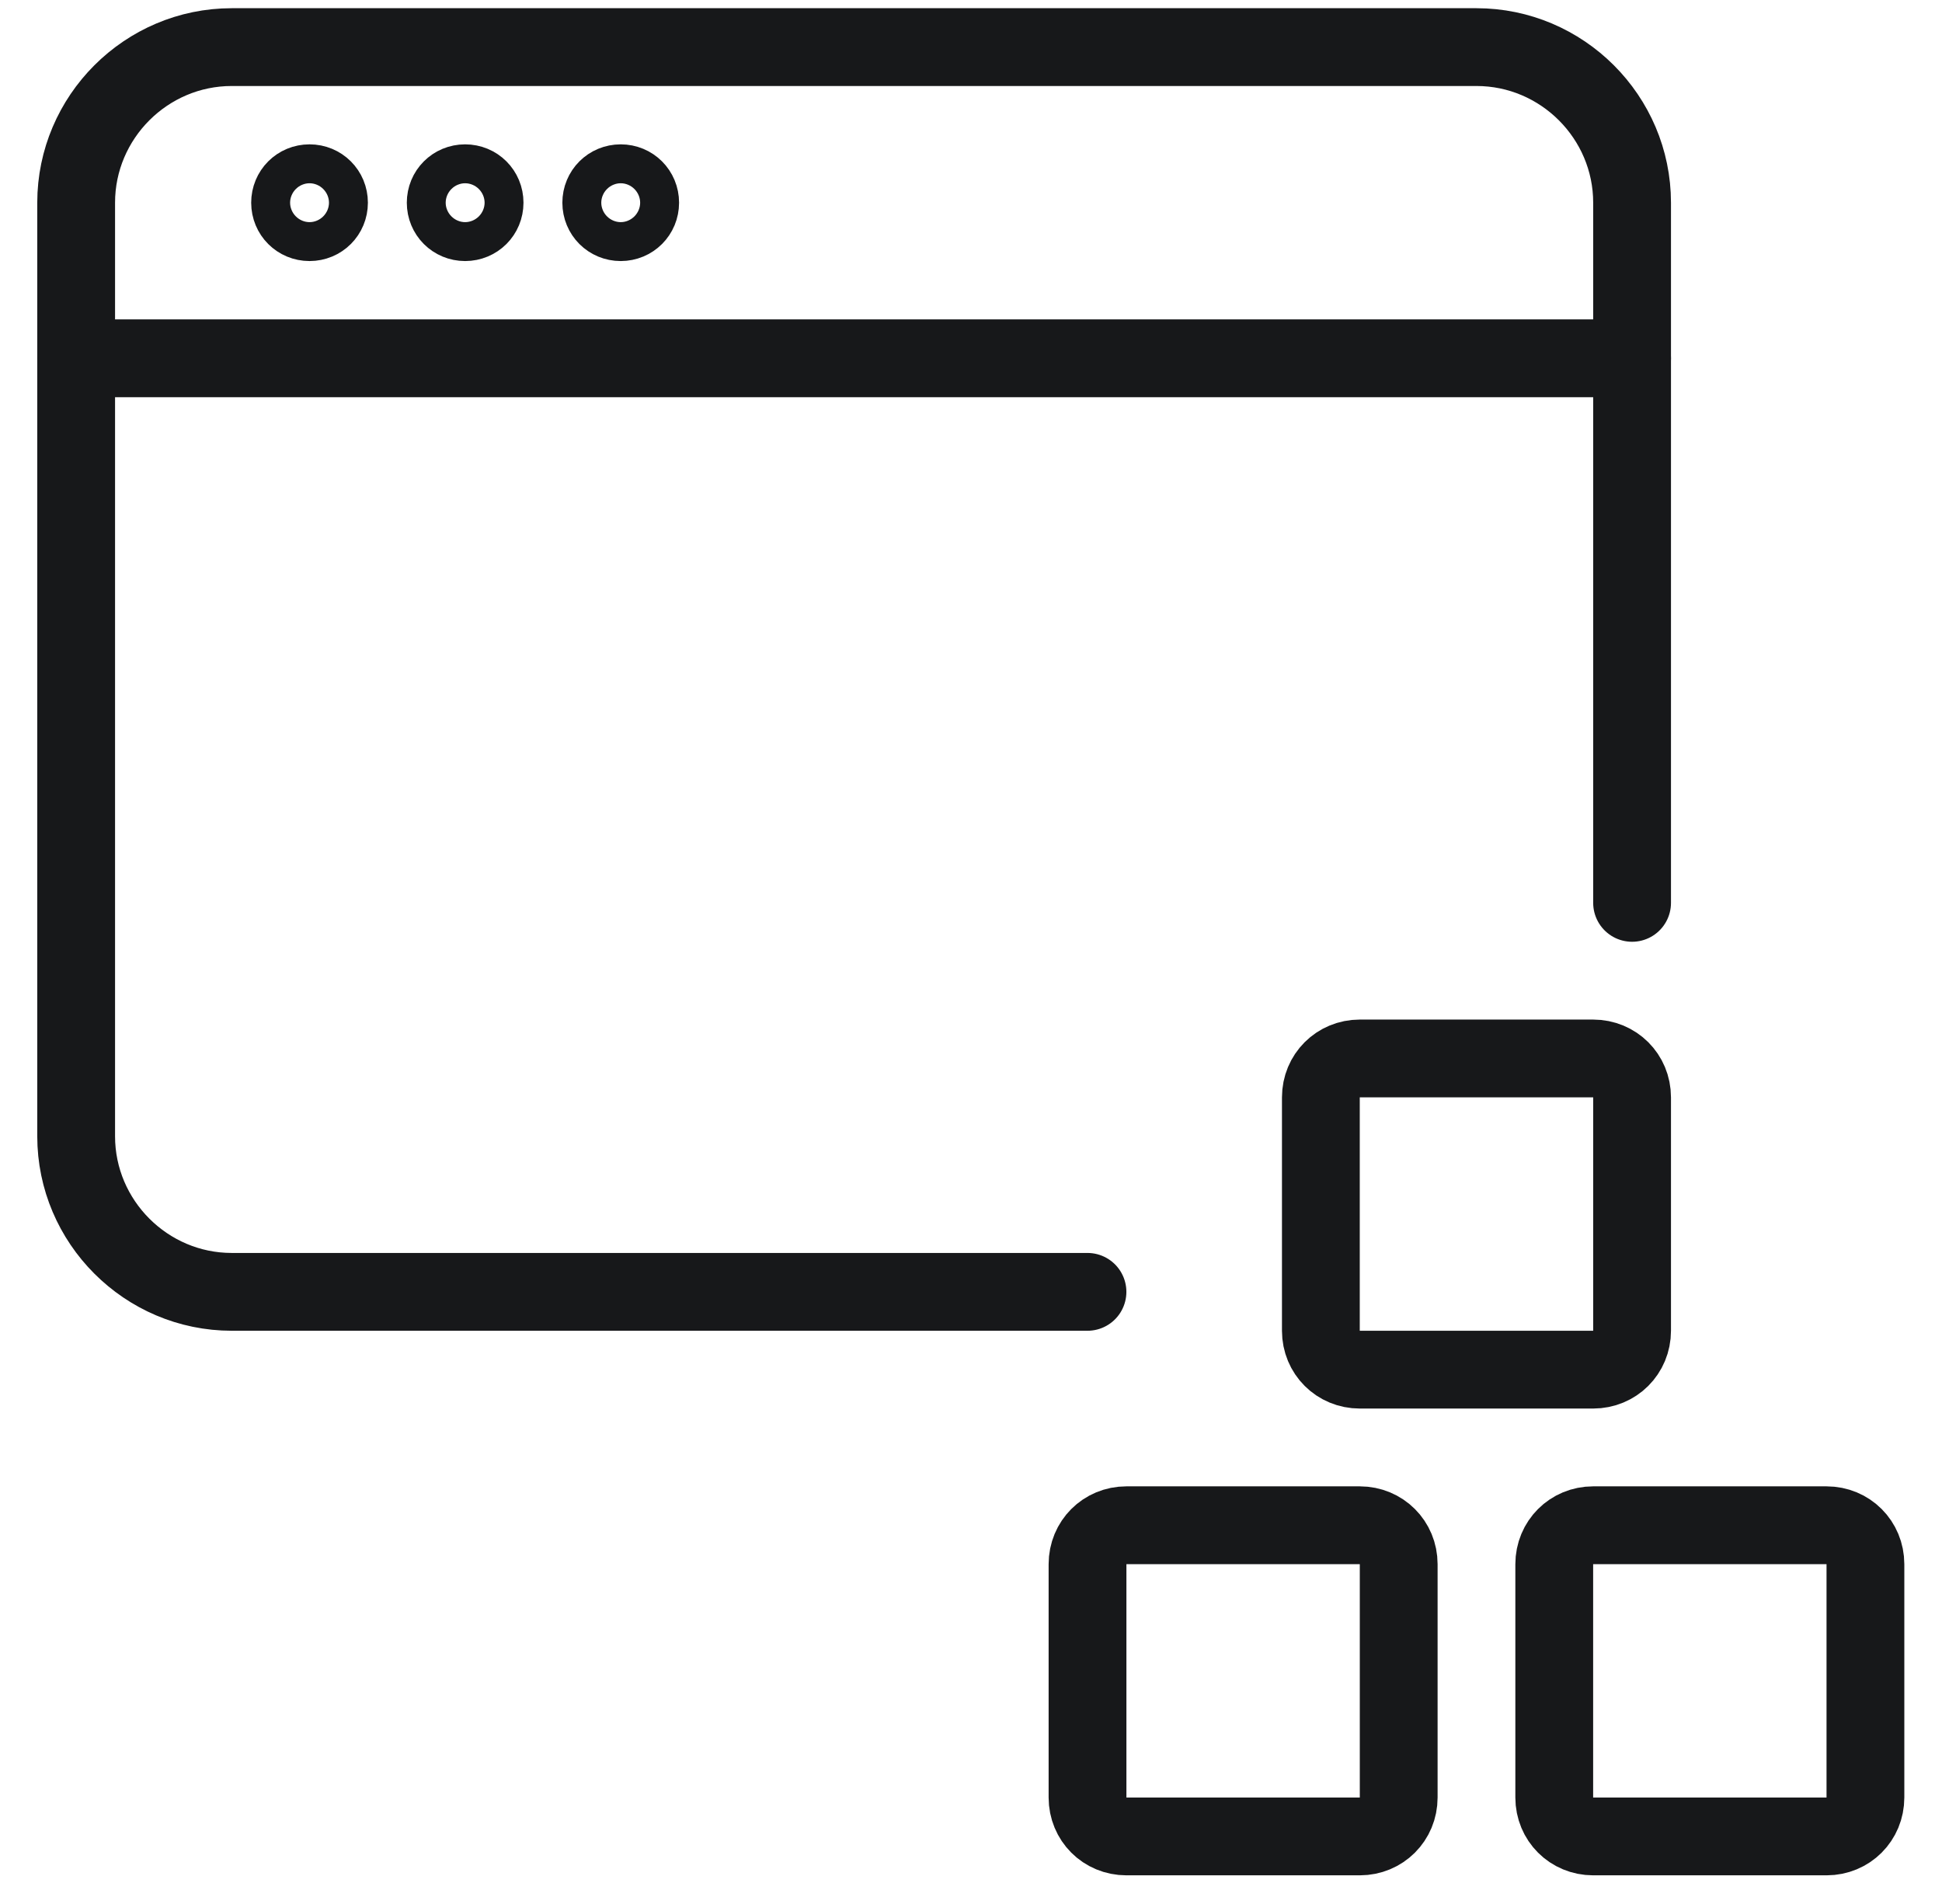
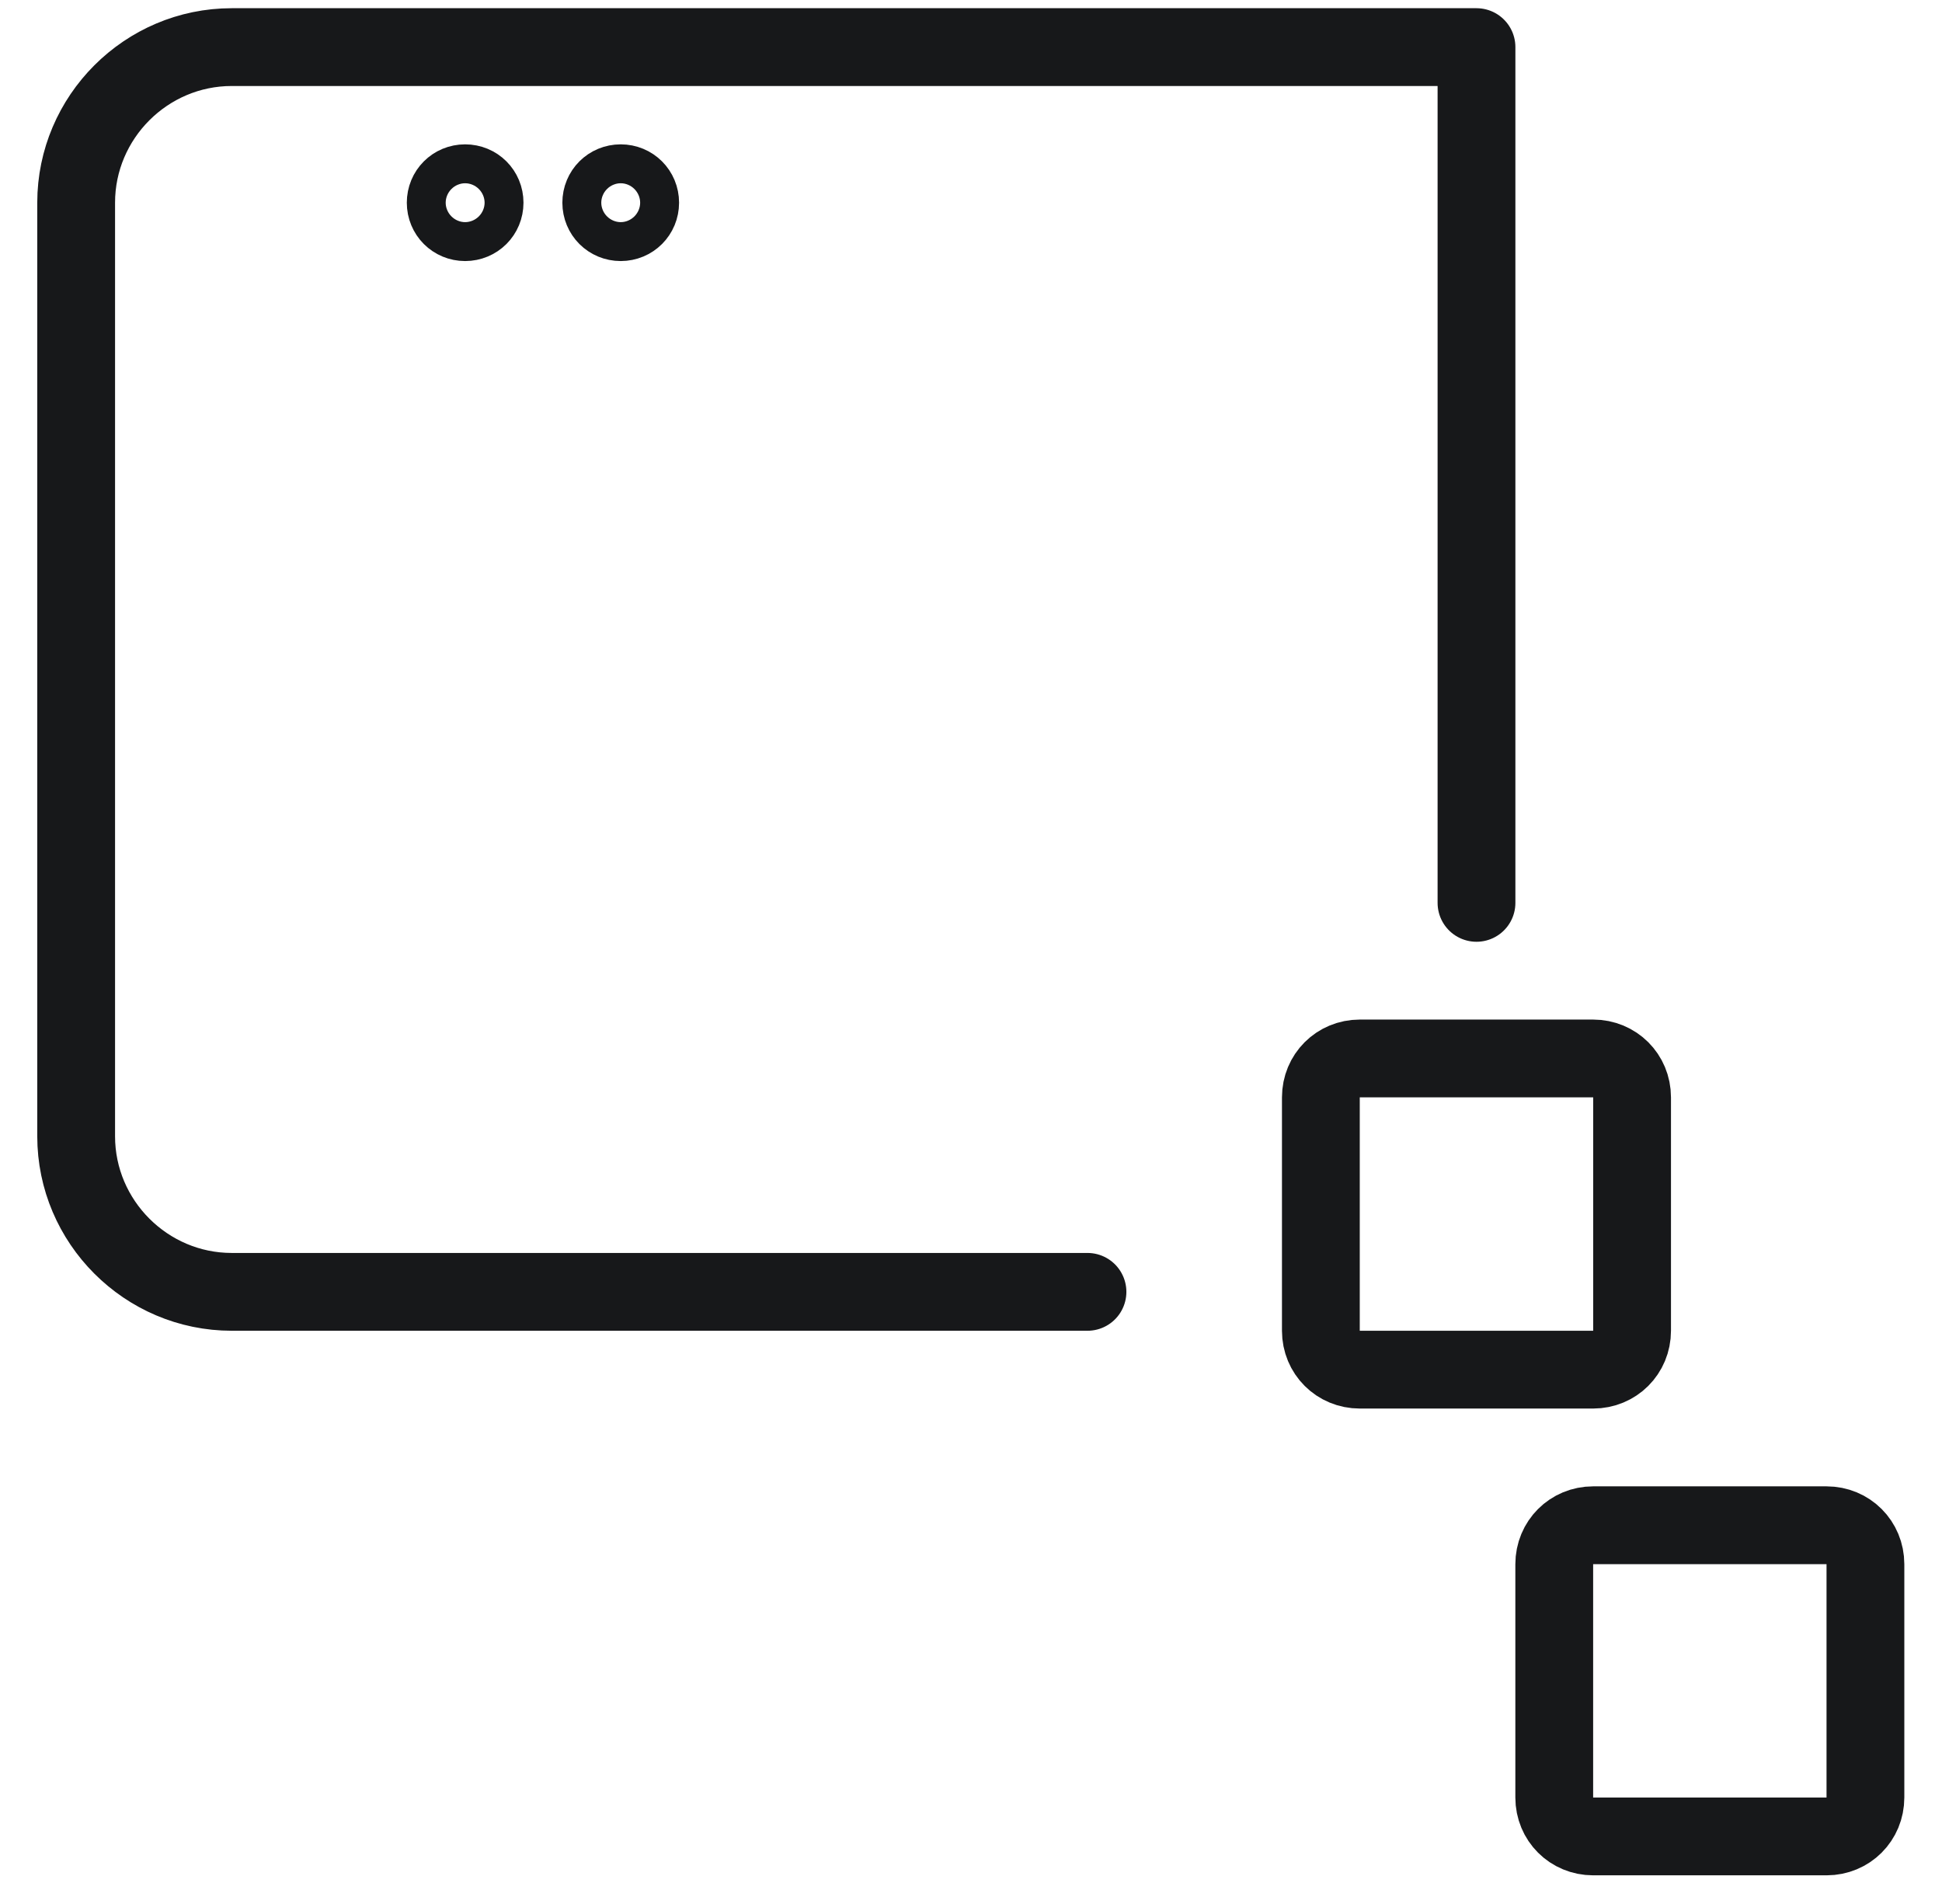
<svg xmlns="http://www.w3.org/2000/svg" width="51" height="50" viewBox="0 0 51 50" fill="none">
  <path d="M40.817 41.076C40.817 40.504 41.267 40.054 41.839 40.054H47.968C48.54 40.054 48.989 40.504 48.989 41.076V47.205C48.989 47.777 48.54 48.226 47.968 48.226H41.839C41.267 48.226 40.817 47.777 40.817 47.205V41.076Z" stroke="#17181A" stroke-width="2.043" stroke-linecap="round" stroke-linejoin="round" />
-   <path d="M28.56 41.076C28.56 40.504 29.009 40.054 29.581 40.054H35.71C36.282 40.054 36.732 40.504 36.732 41.076V47.205C36.732 47.777 36.282 48.226 35.71 48.226H29.581C29.009 48.226 28.56 47.777 28.56 47.205V41.076Z" stroke="#17181A" stroke-width="2.043" stroke-linecap="round" stroke-linejoin="round" />
  <path d="M34.688 28.817C34.688 28.245 35.138 27.796 35.71 27.796H41.839C42.411 27.796 42.861 28.245 42.861 28.817V34.947C42.861 35.519 42.411 35.968 41.839 35.968H35.71C35.138 35.968 34.688 35.519 34.688 34.947V28.817Z" stroke="#17181A" stroke-width="2.043" stroke-linecap="round" stroke-linejoin="round" />
-   <path d="M2 9.409H42.861" stroke="#17181A" stroke-width="2.043" stroke-linecap="round" stroke-linejoin="round" />
-   <path d="M8.129 4.812C7.843 4.812 7.618 5.037 7.618 5.323C7.618 5.609 7.843 5.834 8.129 5.834C8.415 5.834 8.64 5.609 8.64 5.323C8.64 5.037 8.415 4.812 8.129 4.812Z" stroke="#17181A" stroke-width="2.043" stroke-linecap="round" stroke-linejoin="round" />
  <path d="M12.215 4.812C11.929 4.812 11.705 5.037 11.705 5.323C11.705 5.609 11.929 5.834 12.215 5.834C12.501 5.834 12.726 5.609 12.726 5.323C12.726 5.037 12.501 4.812 12.215 4.812Z" stroke="#17181A" stroke-width="2.043" stroke-linecap="round" stroke-linejoin="round" />
  <path d="M16.301 4.812C16.015 4.812 15.79 5.037 15.79 5.323C15.79 5.609 16.015 5.834 16.301 5.834C16.587 5.834 16.812 5.609 16.812 5.323C16.812 5.037 16.587 4.812 16.301 4.812Z" stroke="#17181A" stroke-width="2.043" stroke-linecap="round" stroke-linejoin="round" />
-   <path d="M28.559 33.925H6.086C3.839 33.925 2 32.086 2 29.839V5.323C2 3.075 3.839 1.237 6.086 1.237H38.775C41.022 1.237 42.861 3.075 42.861 5.323V23.71" stroke="#17181A" stroke-width="2.043" stroke-linecap="round" stroke-linejoin="round" />
+   <path d="M28.559 33.925H6.086C3.839 33.925 2 32.086 2 29.839V5.323C2 3.075 3.839 1.237 6.086 1.237H38.775V23.71" stroke="#17181A" stroke-width="2.043" stroke-linecap="round" stroke-linejoin="round" />
</svg>